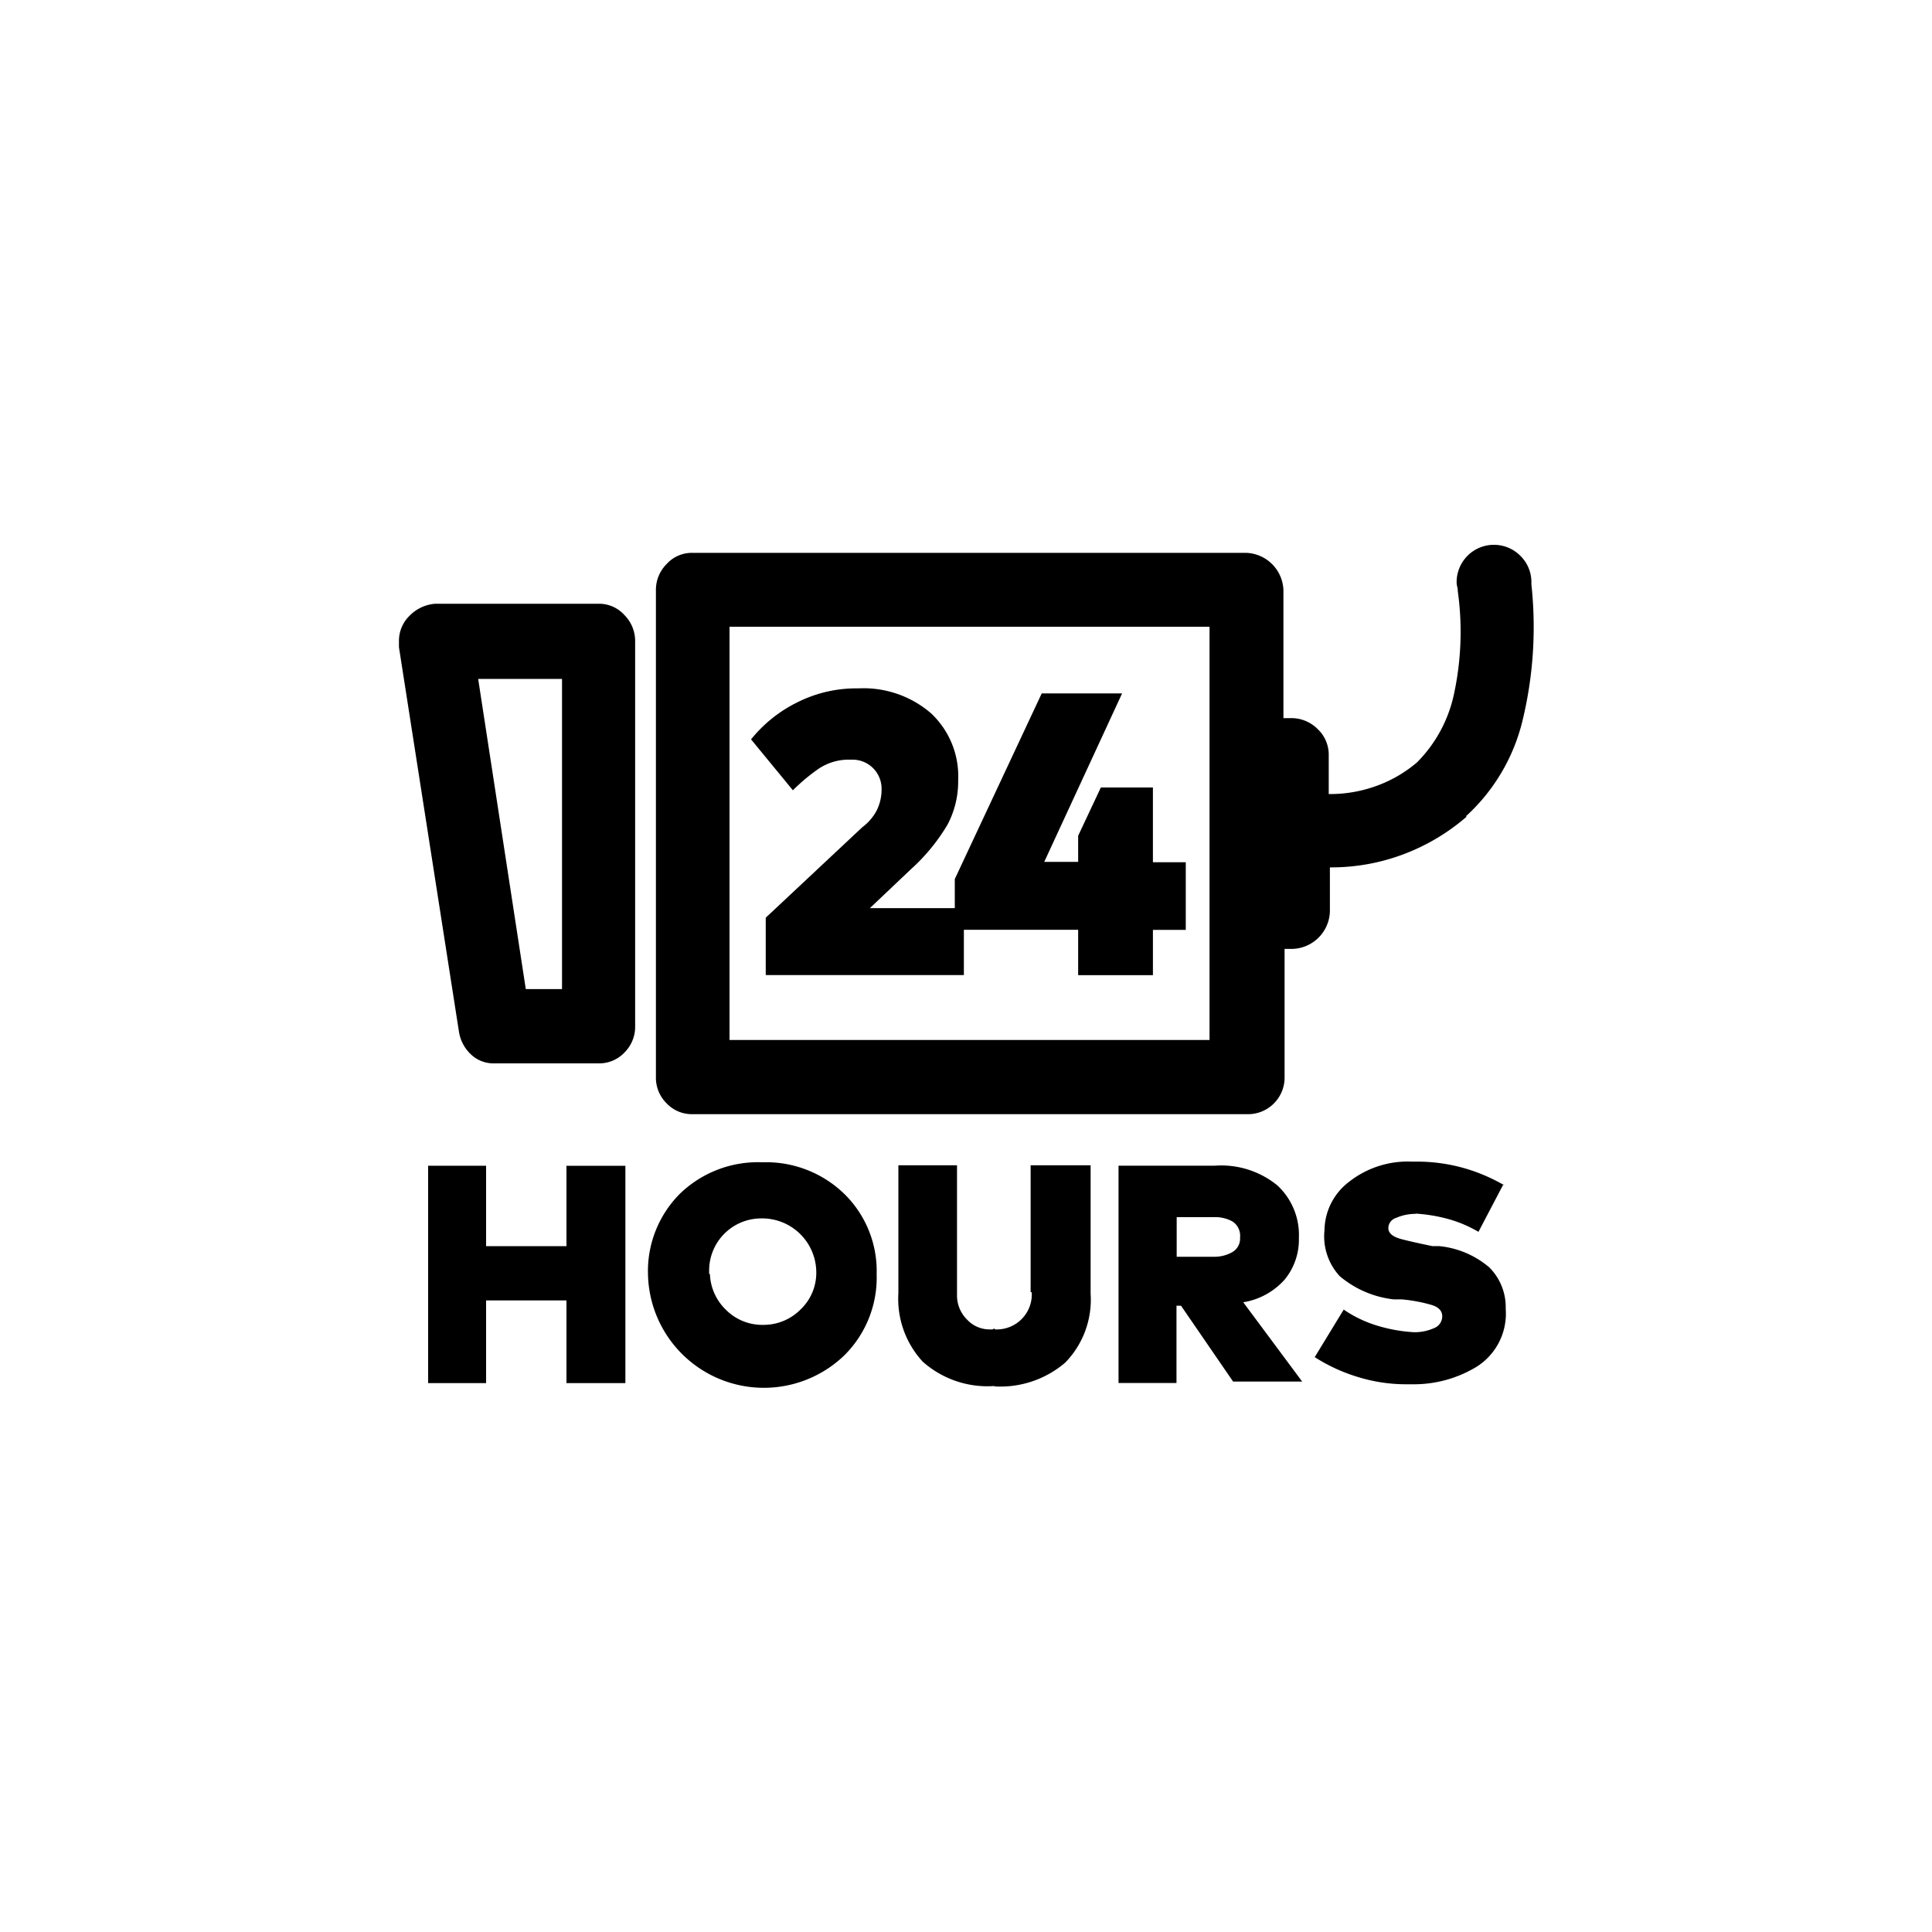
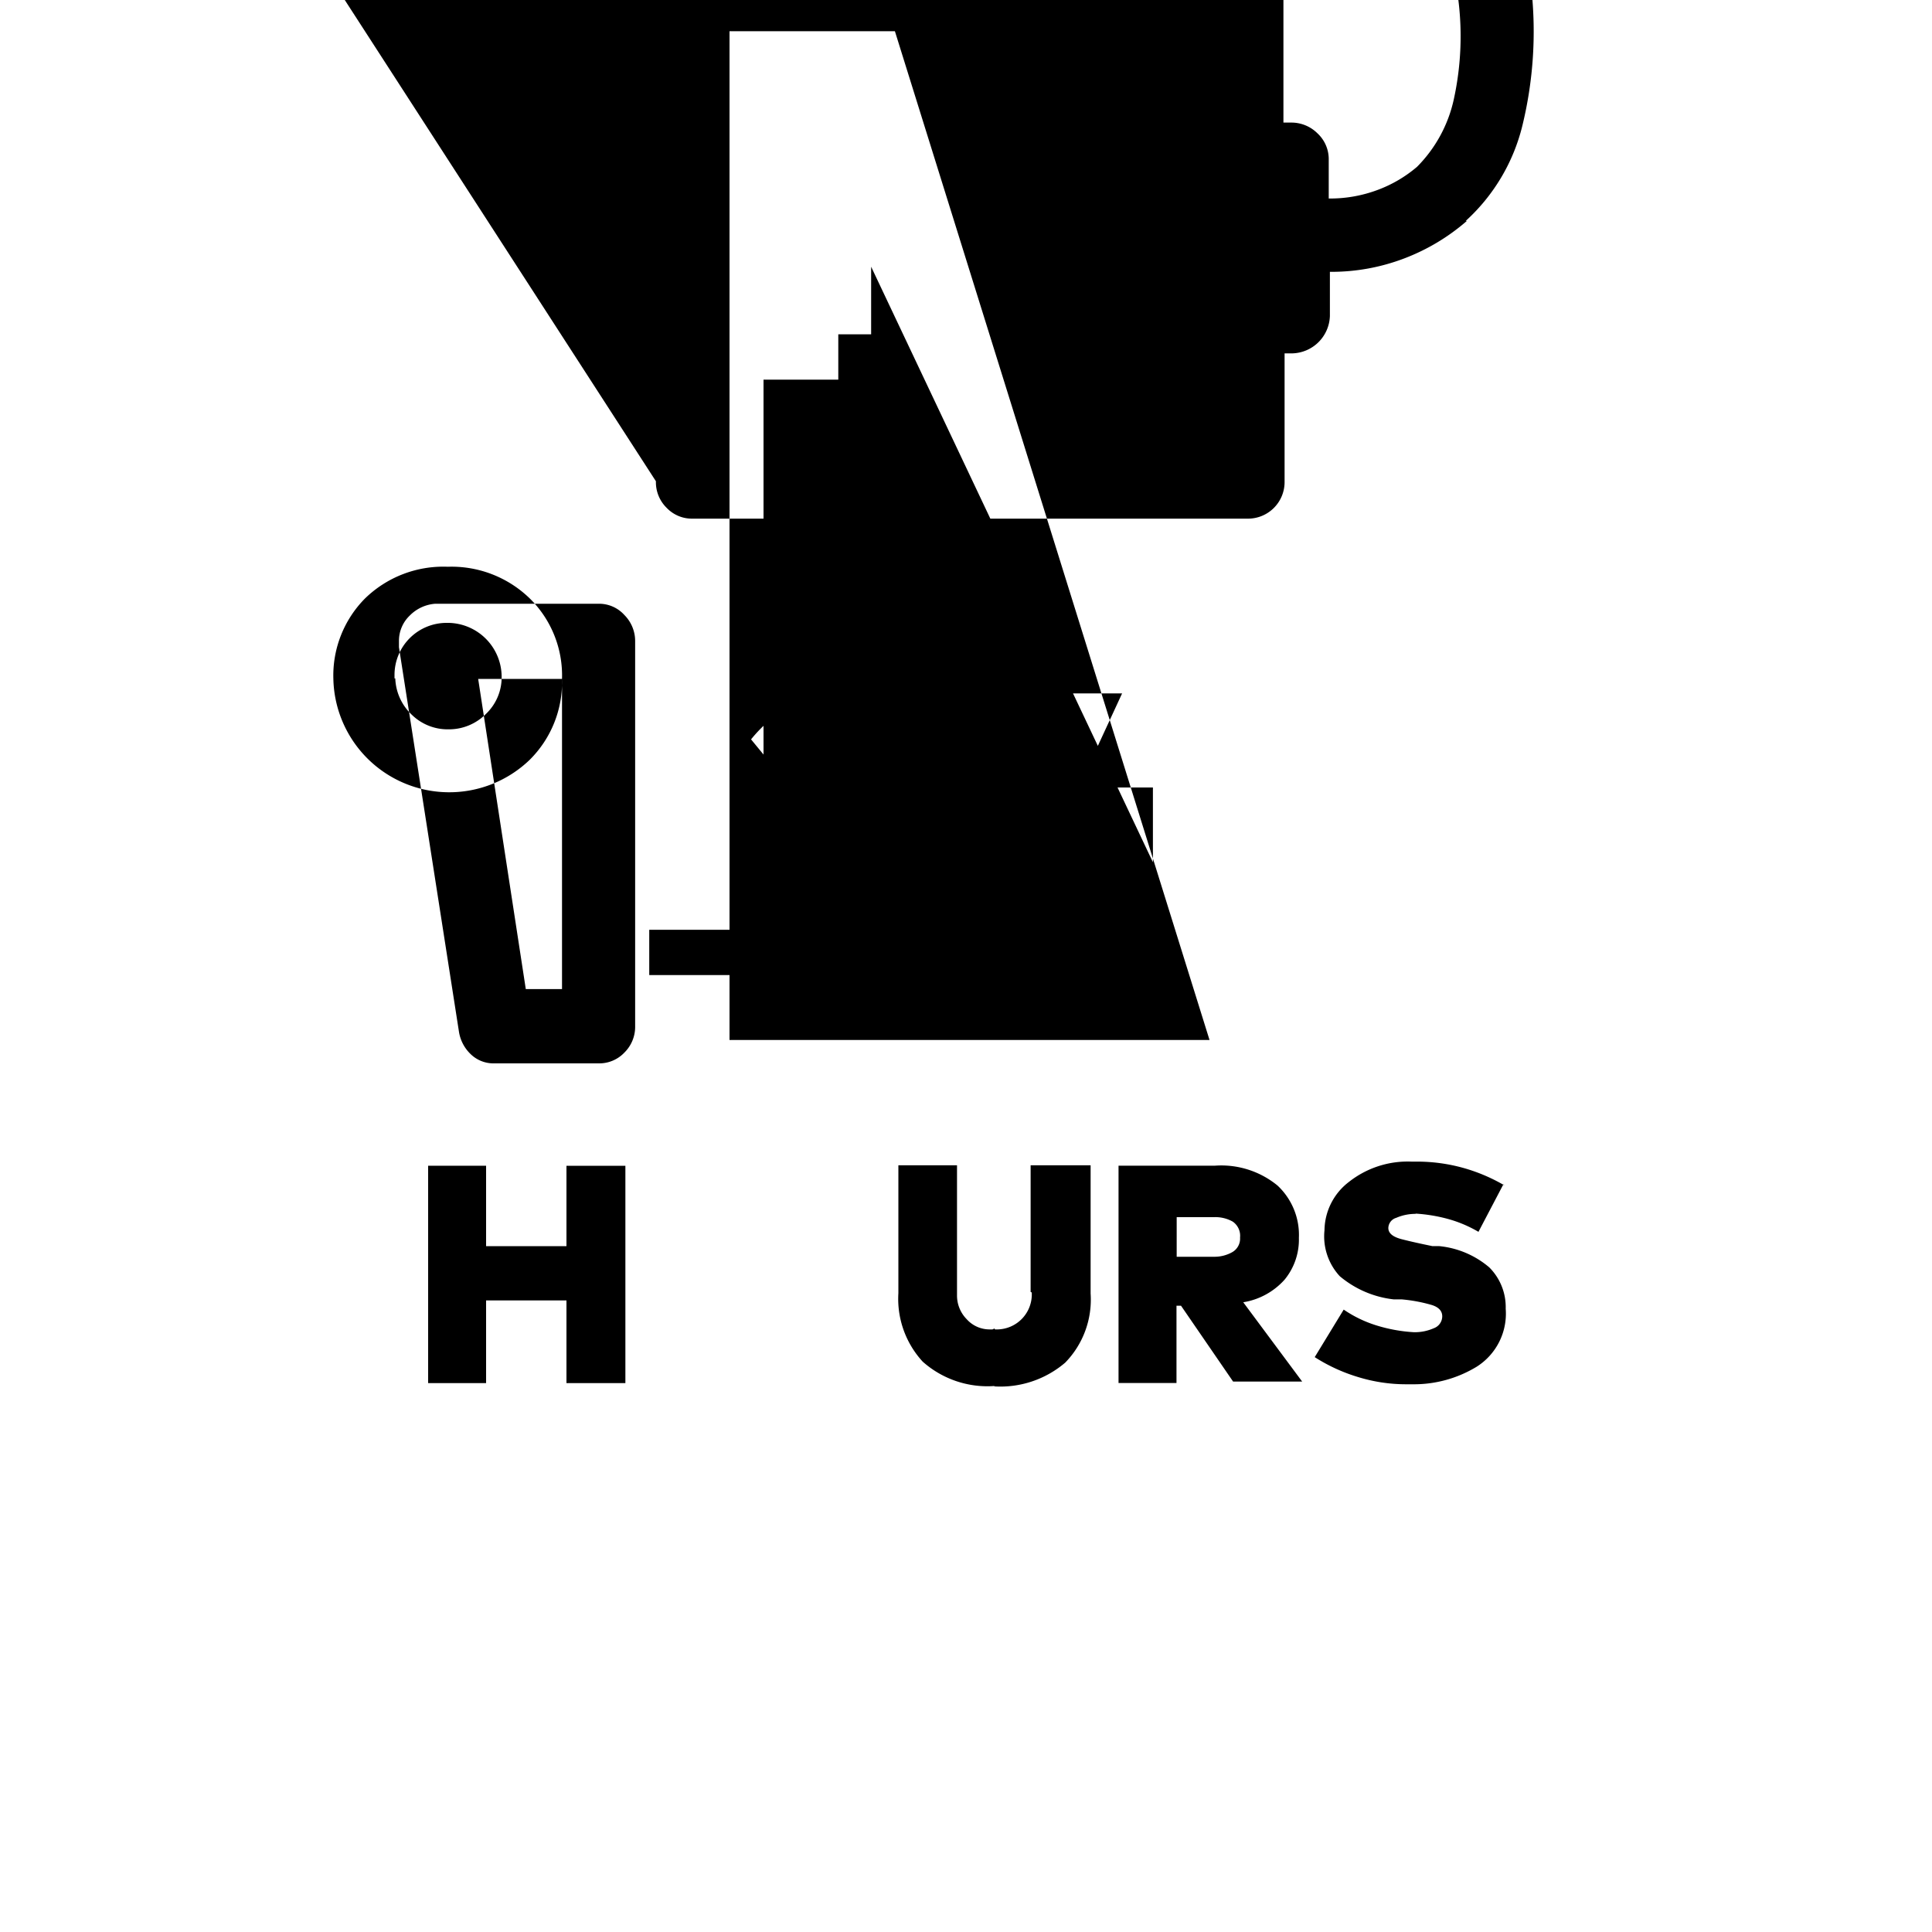
<svg xmlns="http://www.w3.org/2000/svg" viewBox="0 0 512 512">
-   <path d="M158.72 160a9.011 9.011 0 016.758 2.995 9.754 9.754 0 012.842 6.912v101.99a9.574 9.574 0 01-2.842 7.04 9.165 9.165 0 01-6.758 2.868h-27.802a8.653 8.653 0 01-6.144-2.407 10.445 10.445 0 01-3.148-5.99L105.728 171.52v-1.613a9.242 9.242 0 012.842-6.758 10.573 10.573 0 016.758-3.149zm-29.9 170.24v-21.3h-15.36v57.6h15.36v-21.913h21.298v21.914h15.616v-57.6h-15.616v21.299zm20.12-150.323h-22.22l12.62 82.201h9.6zm83.38 157.824a28.62 28.62 0 00-8.55-21.325 29.747 29.747 0 00-21.735-8.397 29.722 29.722 0 00-21.913 8.397 29.005 29.005 0 00-8.397 21.325 30.72 30.72 0 0052.045 21.427 29.03 29.03 0 008.55-21.555zm-58.496-181.35a9.651 9.651 0 012.816-6.887 8.986 8.986 0 016.733-2.995H330.24a10.24 10.24 0 019.882 9.881v33.92h2.099a9.754 9.754 0 016.912 2.842 9.318 9.318 0 012.995 7.04v10.24h.307a35.84 35.84 0 0012.595-2.253 34.688 34.688 0 0010.496-6.144 36.352 36.352 0 009.754-17.92 78.054 78.054 0 001.05-27.443 4.838 4.838 0 00-.154-1.203 4.71 4.71 0 01-.154-1.203 9.882 9.882 0 0116.973-6.887 9.728 9.728 0 012.842 6.887v.614a105.19 105.19 0 01-2.407 36.3 50.227 50.227 0 01-15.001 25.191h.307a55.091 55.091 0 01-16.512 9.907 54.195 54.195 0 01-19.789 3.584v11.7a10.24 10.24 0 01-9.907 9.907h-2.1v33.894a9.702 9.702 0 01-9.906 9.907H183.424a9.216 9.216 0 01-6.733-2.841 9.523 9.523 0 01-2.867-7.066zm14.106 181.222v-.922a13.798 13.798 0 0113.798-13.798h.512a14.336 14.336 0 0114.08 14.105 13.389 13.389 0 01-4.198 10.061 13.798 13.798 0 01-9.882 4.045 13.568 13.568 0 01-9.754-3.891 13.875 13.875 0 01-4.352-9.6zm132.608-171.52H193.33V275.61h127.207zm-6.298 62.413v17.92h-8.704v12.006h-19.814V246.4h-30.285v12.006H202.93V243.2l25.6-23.987a13.286 13.286 0 003.763-4.352 12.442 12.442 0 001.332-5.863 7.68 7.68 0 00-7.68-7.68h-.82a14.234 14.234 0 00-8.396 2.56 49.869 49.869 0 00-6.605 5.556l-11.085-13.492a36.224 36.224 0 0112.134-9.753 34.79 34.79 0 0116.052-3.763h.307a27.34 27.34 0 0119.2 6.604 22.86 22.86 0 017.193 17.69 24.448 24.448 0 01-2.841 11.853 51.046 51.046 0 01-9.754 11.853l-10.803 10.24h22.502v-7.706l23.04-49.203h21.3l-20.634 44.646h8.986v-6.912l6.016-12.8h13.798v19.815zM263.526 367.41a26.445 26.445 0 0018.765-6.297 23.91 23.91 0 006.733-18.304v-33.997h-15.898V342.4a.282.282 0 01.308.307v.59a9.267 9.267 0 01-9.012 9.01h-.588a.282.282 0 01-.308-.307.845.845 0 01-.588.307h-.615a8.115 8.115 0 01-6.144-2.713 8.909 8.909 0 01-2.56-6.298v-34.483H238.08v33.894a24.576 24.576 0 006.451 18.15 25.83 25.83 0 0018.995 6.452zm80.692-39.296a17.92 17.92 0 00-5.684-13.952 23.5 23.5 0 00-16.512-5.248h-25.6v57.6h15.36v-20.48h1.204l13.798 20.096h18.304l-15.616-21.017a18.662 18.662 0 0010.957-5.99 16.691 16.691 0 003.789-11.111zm-32.384-5.555h9.907a9.344 9.344 0 014.94 1.178 4.557 4.557 0 011.946 4.224 4.122 4.122 0 01-2.099 3.89 9.574 9.574 0 01-4.787 1.204h-9.907zm63.308-.922h.282a42.394 42.394 0 018.704 1.51 33.613 33.613 0 017.68 3.303l6.605-12.595.281.282a46.49 46.49 0 00-10.93-4.634 45.824 45.824 0 00-12.468-1.664h-1.203a25.14 25.14 0 00-16.64 5.402 16.358 16.358 0 00-6.451 12.8 15.54 15.54 0 004.044 12.16 26.829 26.829 0 0014.26 6.144h2.099a41.242 41.242 0 018.09 1.51c1.817.589 2.713 1.587 2.713 2.995a3.38 3.38 0 01-2.253 3.15 12.467 12.467 0 01-5.248 1.049 41.498 41.498 0 01-9.907-1.792 32.256 32.256 0 01-8.704-4.199l-7.68 12.595a45.542 45.542 0 0011.392 5.248 43.187 43.187 0 0012.8 1.946h1.792a32.026 32.026 0 0016.947-4.66 16.64 16.64 0 007.68-15.36 14.874 14.874 0 00-4.352-10.956 24.038 24.038 0 00-13.235-5.632h-1.818c-2.995-.614-5.683-1.203-8.09-1.818s-3.609-1.587-3.609-2.995a2.893 2.893 0 012.1-2.688 12.8 12.8 0 015.12-1.05z" />
+   <path d="M158.72 160a9.011 9.011 0 016.758 2.995 9.754 9.754 0 012.842 6.912v101.99a9.574 9.574 0 01-2.842 7.04 9.165 9.165 0 01-6.758 2.868h-27.802a8.653 8.653 0 01-6.144-2.407 10.445 10.445 0 01-3.148-5.99L105.728 171.52v-1.613a9.242 9.242 0 012.842-6.758 10.573 10.573 0 016.758-3.149zm-29.9 170.24v-21.3h-15.36v57.6h15.36v-21.913h21.298v21.914h15.616v-57.6h-15.616v21.299zm20.12-150.323h-22.22l12.62 82.201h9.6za28.62 28.62 0 00-8.55-21.325 29.747 29.747 0 00-21.735-8.397 29.722 29.722 0 00-21.913 8.397 29.005 29.005 0 00-8.397 21.325 30.72 30.72 0 0052.045 21.427 29.03 29.03 0 008.55-21.555zm-58.496-181.35a9.651 9.651 0 012.816-6.887 8.986 8.986 0 016.733-2.995H330.24a10.24 10.24 0 019.882 9.881v33.92h2.099a9.754 9.754 0 016.912 2.842 9.318 9.318 0 012.995 7.04v10.24h.307a35.84 35.84 0 0012.595-2.253 34.688 34.688 0 0010.496-6.144 36.352 36.352 0 009.754-17.92 78.054 78.054 0 001.05-27.443 4.838 4.838 0 00-.154-1.203 4.71 4.71 0 01-.154-1.203 9.882 9.882 0 0116.973-6.887 9.728 9.728 0 012.842 6.887v.614a105.19 105.19 0 01-2.407 36.3 50.227 50.227 0 01-15.001 25.191h.307a55.091 55.091 0 01-16.512 9.907 54.195 54.195 0 01-19.789 3.584v11.7a10.24 10.24 0 01-9.907 9.907h-2.1v33.894a9.702 9.702 0 01-9.906 9.907H183.424a9.216 9.216 0 01-6.733-2.841 9.523 9.523 0 01-2.867-7.066zm14.106 181.222v-.922a13.798 13.798 0 0113.798-13.798h.512a14.336 14.336 0 0114.08 14.105 13.389 13.389 0 01-4.198 10.061 13.798 13.798 0 01-9.882 4.045 13.568 13.568 0 01-9.754-3.891 13.875 13.875 0 01-4.352-9.6zm132.608-171.52H193.33V275.61h127.207zm-6.298 62.413v17.92h-8.704v12.006h-19.814V246.4h-30.285v12.006H202.93V243.2l25.6-23.987a13.286 13.286 0 003.763-4.352 12.442 12.442 0 001.332-5.863 7.68 7.68 0 00-7.68-7.68h-.82a14.234 14.234 0 00-8.396 2.56 49.869 49.869 0 00-6.605 5.556l-11.085-13.492a36.224 36.224 0 0112.134-9.753 34.79 34.79 0 0116.052-3.763h.307a27.34 27.34 0 0119.2 6.604 22.86 22.86 0 017.193 17.69 24.448 24.448 0 01-2.841 11.853 51.046 51.046 0 01-9.754 11.853l-10.803 10.24h22.502v-7.706l23.04-49.203h21.3l-20.634 44.646h8.986v-6.912l6.016-12.8h13.798v19.815zM263.526 367.41a26.445 26.445 0 0018.765-6.297 23.91 23.91 0 006.733-18.304v-33.997h-15.898V342.4a.282.282 0 01.308.307v.59a9.267 9.267 0 01-9.012 9.01h-.588a.282.282 0 01-.308-.307.845.845 0 01-.588.307h-.615a8.115 8.115 0 01-6.144-2.713 8.909 8.909 0 01-2.56-6.298v-34.483H238.08v33.894a24.576 24.576 0 006.451 18.15 25.83 25.83 0 0018.995 6.452zm80.692-39.296a17.92 17.92 0 00-5.684-13.952 23.5 23.5 0 00-16.512-5.248h-25.6v57.6h15.36v-20.48h1.204l13.798 20.096h18.304l-15.616-21.017a18.662 18.662 0 0010.957-5.99 16.691 16.691 0 003.789-11.111zm-32.384-5.555h9.907a9.344 9.344 0 014.94 1.178 4.557 4.557 0 011.946 4.224 4.122 4.122 0 01-2.099 3.89 9.574 9.574 0 01-4.787 1.204h-9.907zm63.308-.922h.282a42.394 42.394 0 018.704 1.51 33.613 33.613 0 017.68 3.303l6.605-12.595.281.282a46.49 46.49 0 00-10.93-4.634 45.824 45.824 0 00-12.468-1.664h-1.203a25.14 25.14 0 00-16.64 5.402 16.358 16.358 0 00-6.451 12.8 15.54 15.54 0 004.044 12.16 26.829 26.829 0 0014.26 6.144h2.099a41.242 41.242 0 018.09 1.51c1.817.589 2.713 1.587 2.713 2.995a3.38 3.38 0 01-2.253 3.15 12.467 12.467 0 01-5.248 1.049 41.498 41.498 0 01-9.907-1.792 32.256 32.256 0 01-8.704-4.199l-7.68 12.595a45.542 45.542 0 0011.392 5.248 43.187 43.187 0 0012.8 1.946h1.792a32.026 32.026 0 0016.947-4.66 16.64 16.64 0 007.68-15.36 14.874 14.874 0 00-4.352-10.956 24.038 24.038 0 00-13.235-5.632h-1.818c-2.995-.614-5.683-1.203-8.09-1.818s-3.609-1.587-3.609-2.995a2.893 2.893 0 012.1-2.688 12.8 12.8 0 015.12-1.05z" />
</svg>